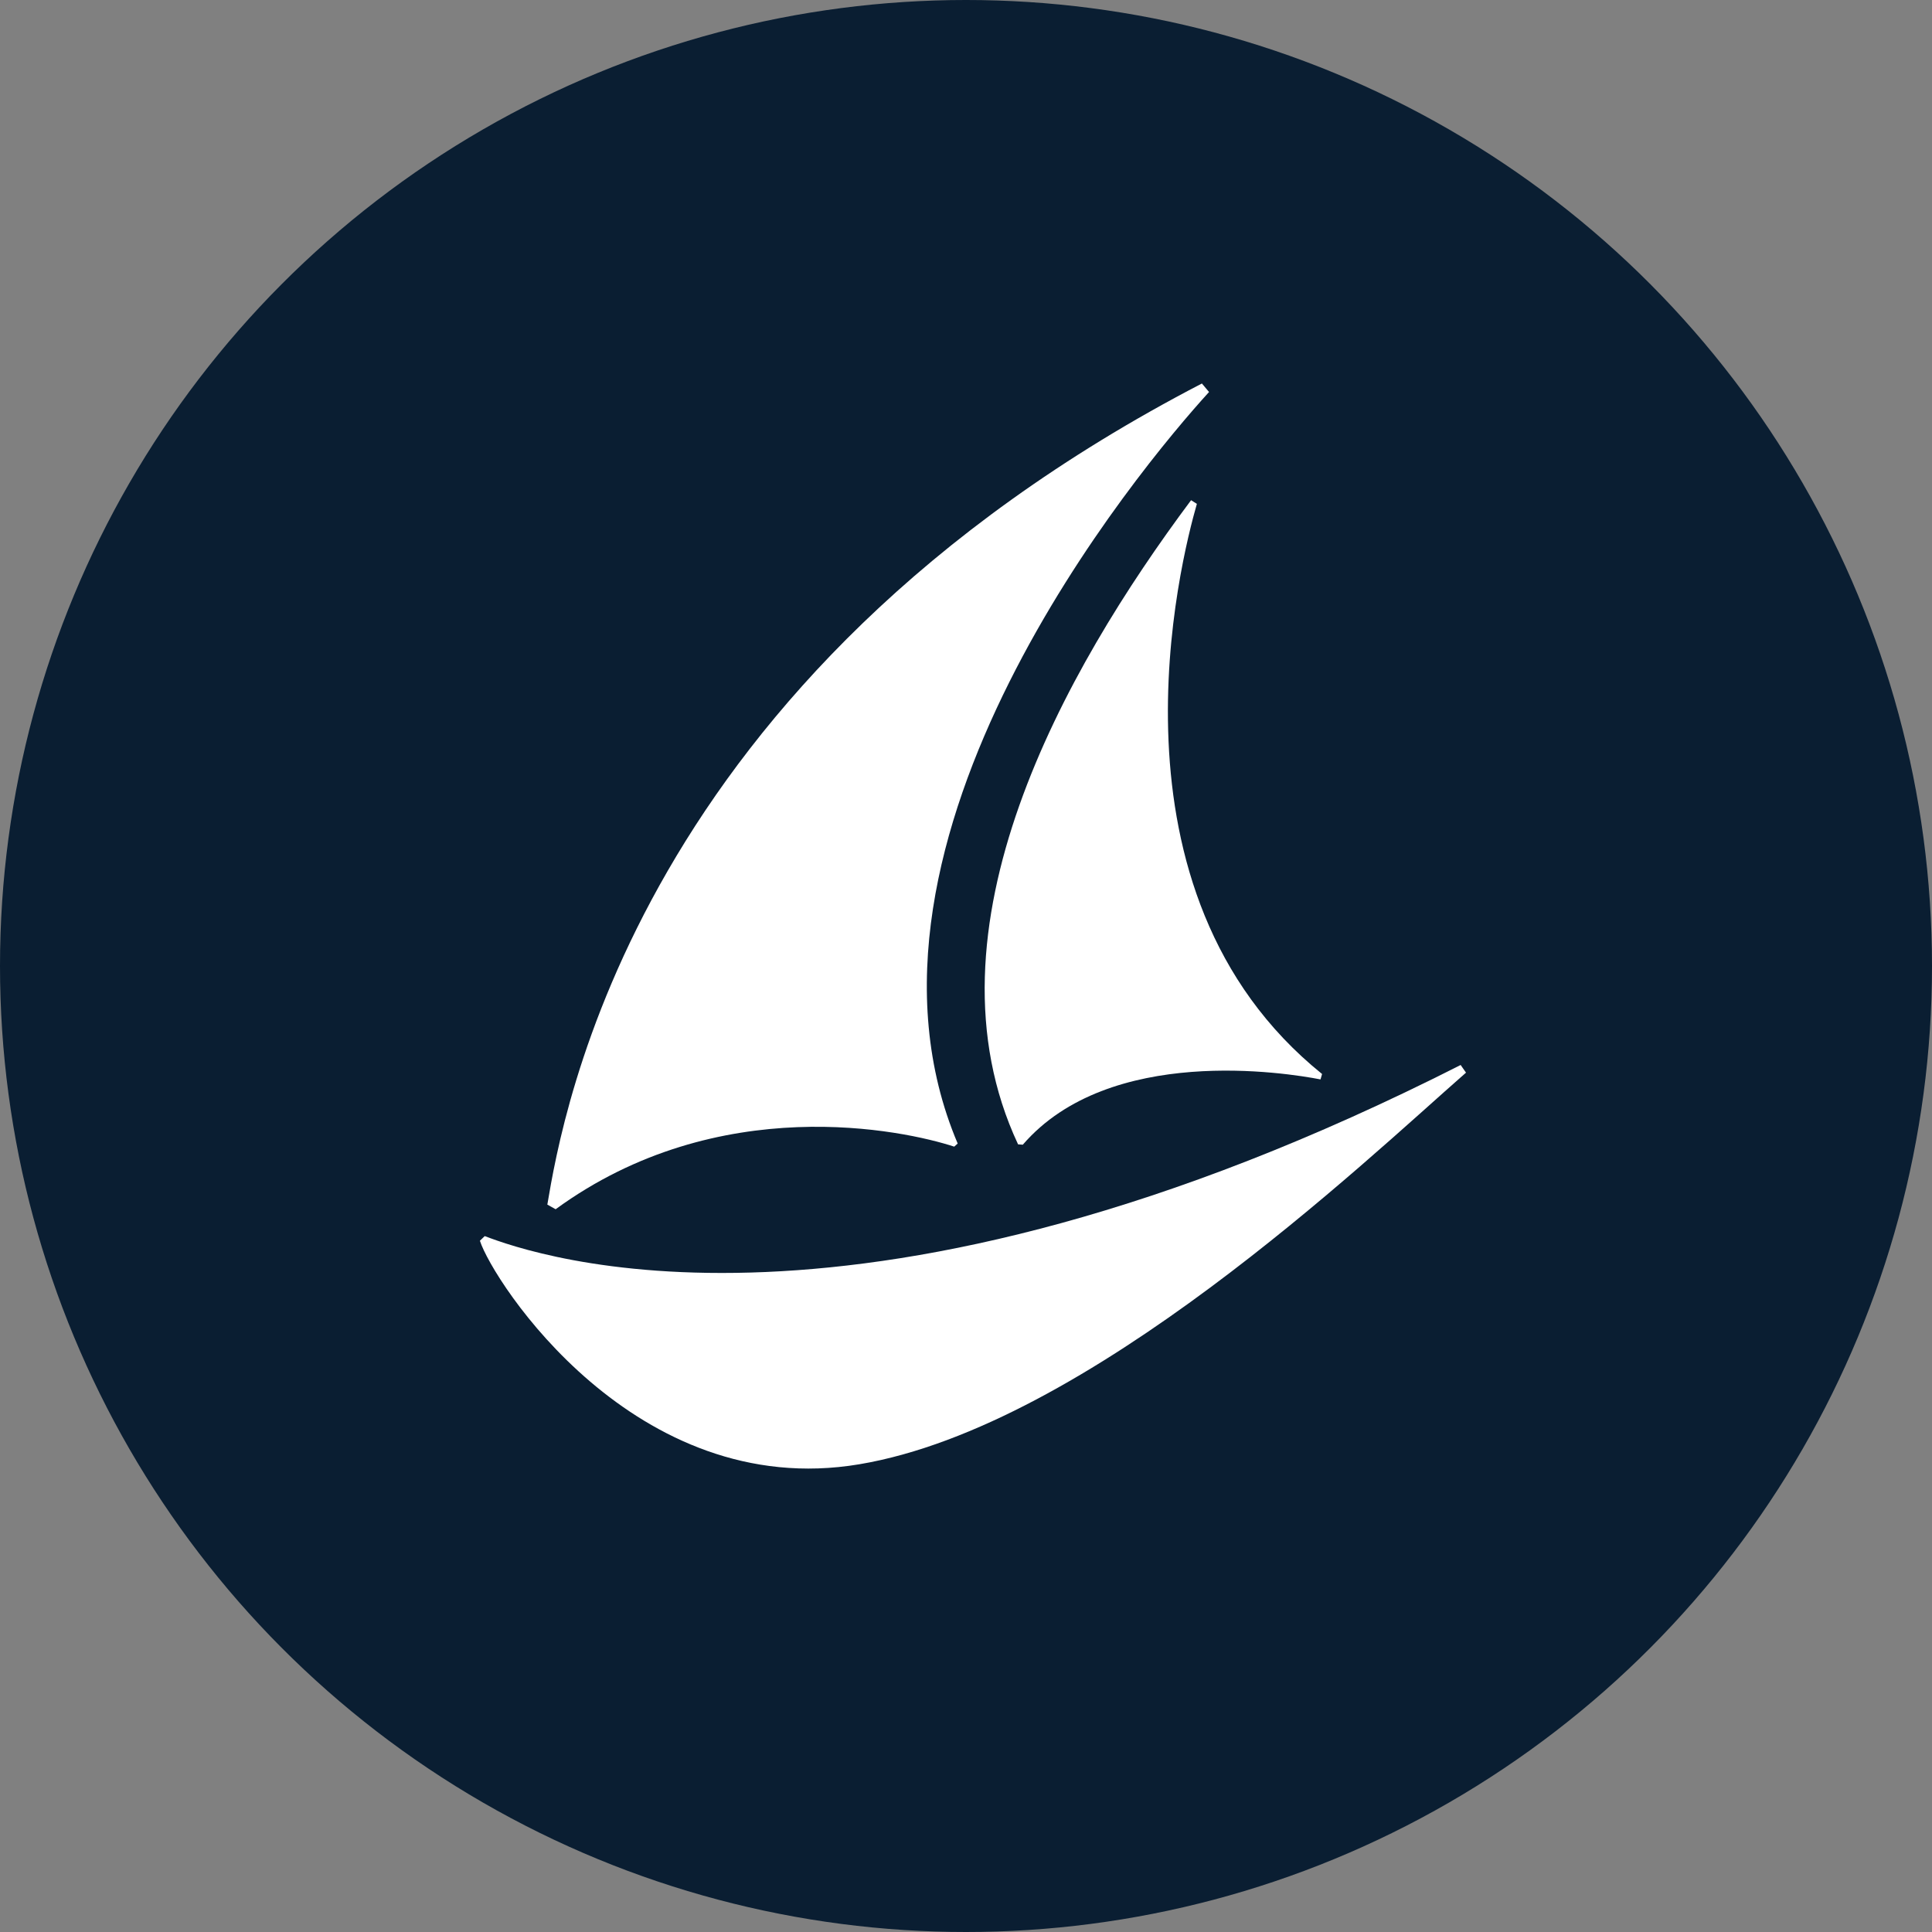
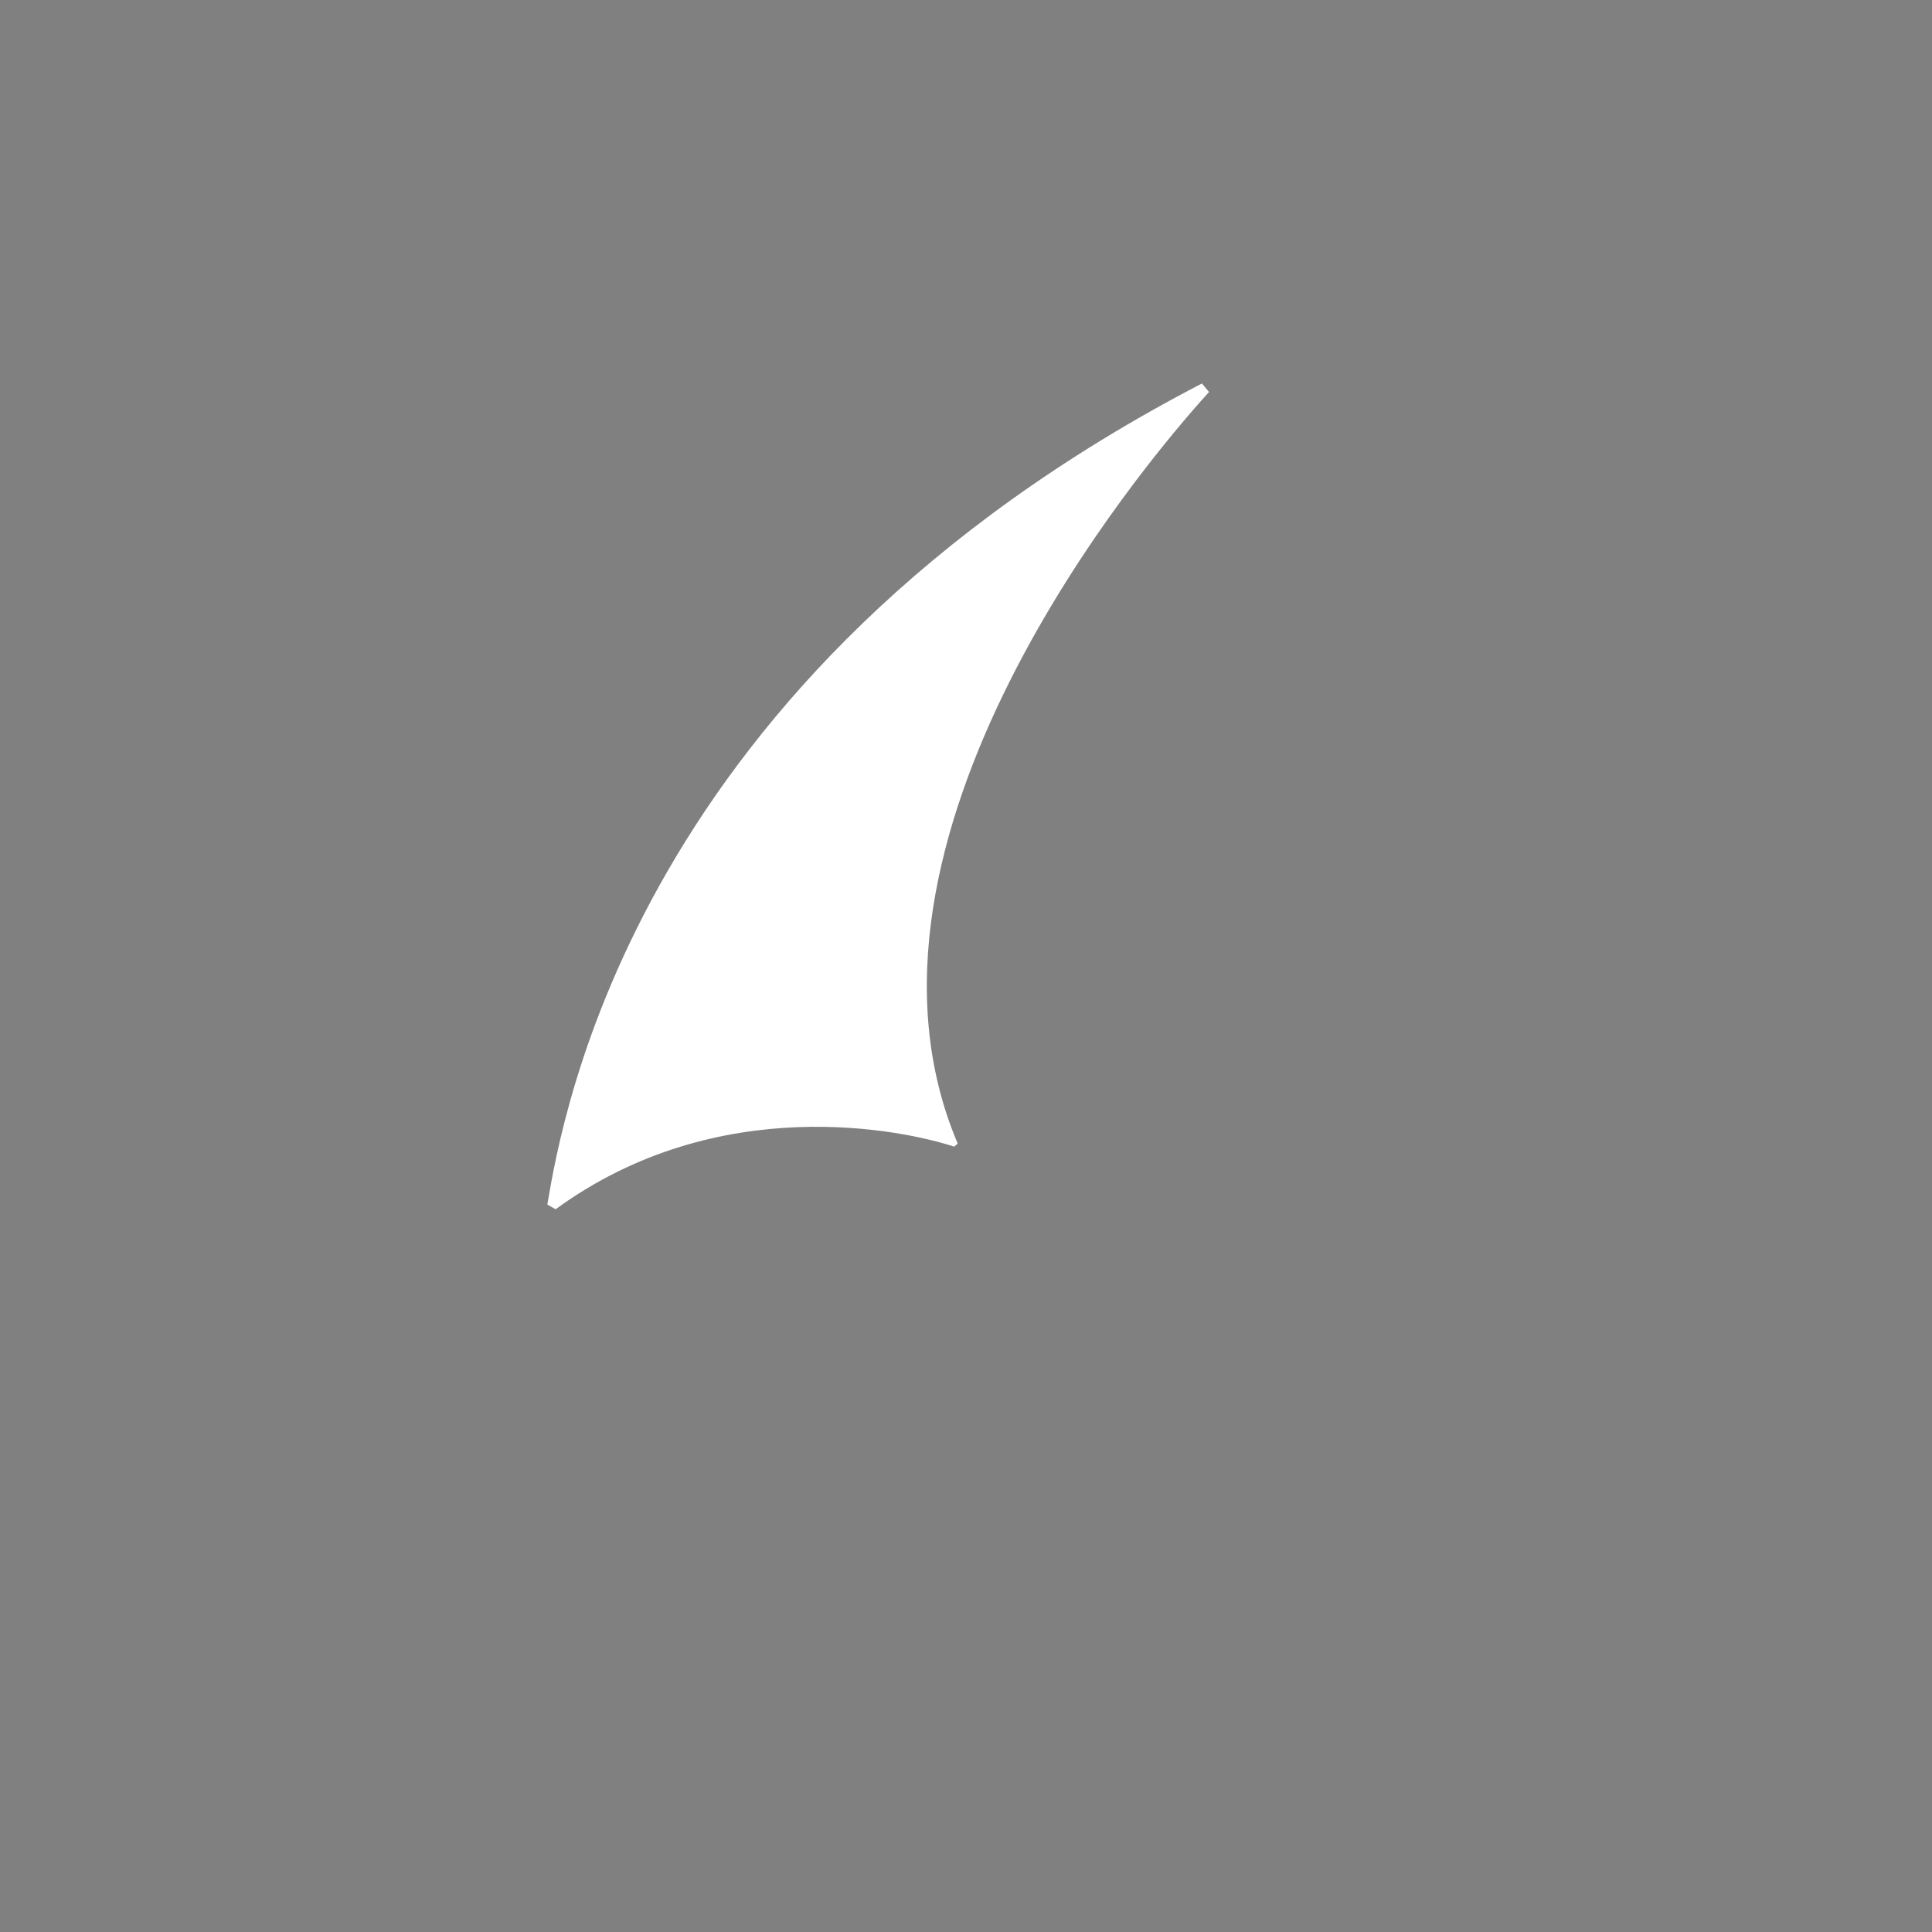
<svg xmlns="http://www.w3.org/2000/svg" id="_レイヤー_2" data-name="レイヤー 2" viewBox="0 0 100 100">
  <rect x="0" y="0" width="100" height="100" fill="#808080" stroke="none" />
  <defs>
    <style>
      .cls-1 {
        fill: #fff;
      }

      .cls-2 {
        fill: #0a1e32;
      }
    </style>
  </defs>
  <g id="_レイヤー_1-2" data-name="レイヤー 1">
    <g>
-       <circle class="cls-2" cx="50" cy="50" r="50" />
      <g>
-         <path class="cls-1" d="m75.61,55.12c-31.13,15.79-47.95,9.84-50.52,8.86l-.25.24c.66,2.08,8.03,13.52,19.64,11.57,11.84-1.99,26.08-15.61,31.4-20.27l-.28-.4Z" />
        <g>
-           <path class="cls-1" d="m52.69,59.22c-5.19-11.09,2.38-24.52,8.96-33.33l.3.19c-.83,2.88-5.24,20.06,6.48,29.51l-.08.28c-1.75-.34-10.92-1.82-15.41,3.38l-.25-.02Z" />
          <path class="cls-1" d="m49.39,59.35c-2.59-.85-12.19-2.92-20.63,3.24l-.43-.24c.79-4.66,4.56-27.29,33.88-42.5l.37.44c-3.58,3.92-19.67,23.19-13.01,38.9l-.18.16Z" />
        </g>
      </g>
    </g>
  </g>
</svg>